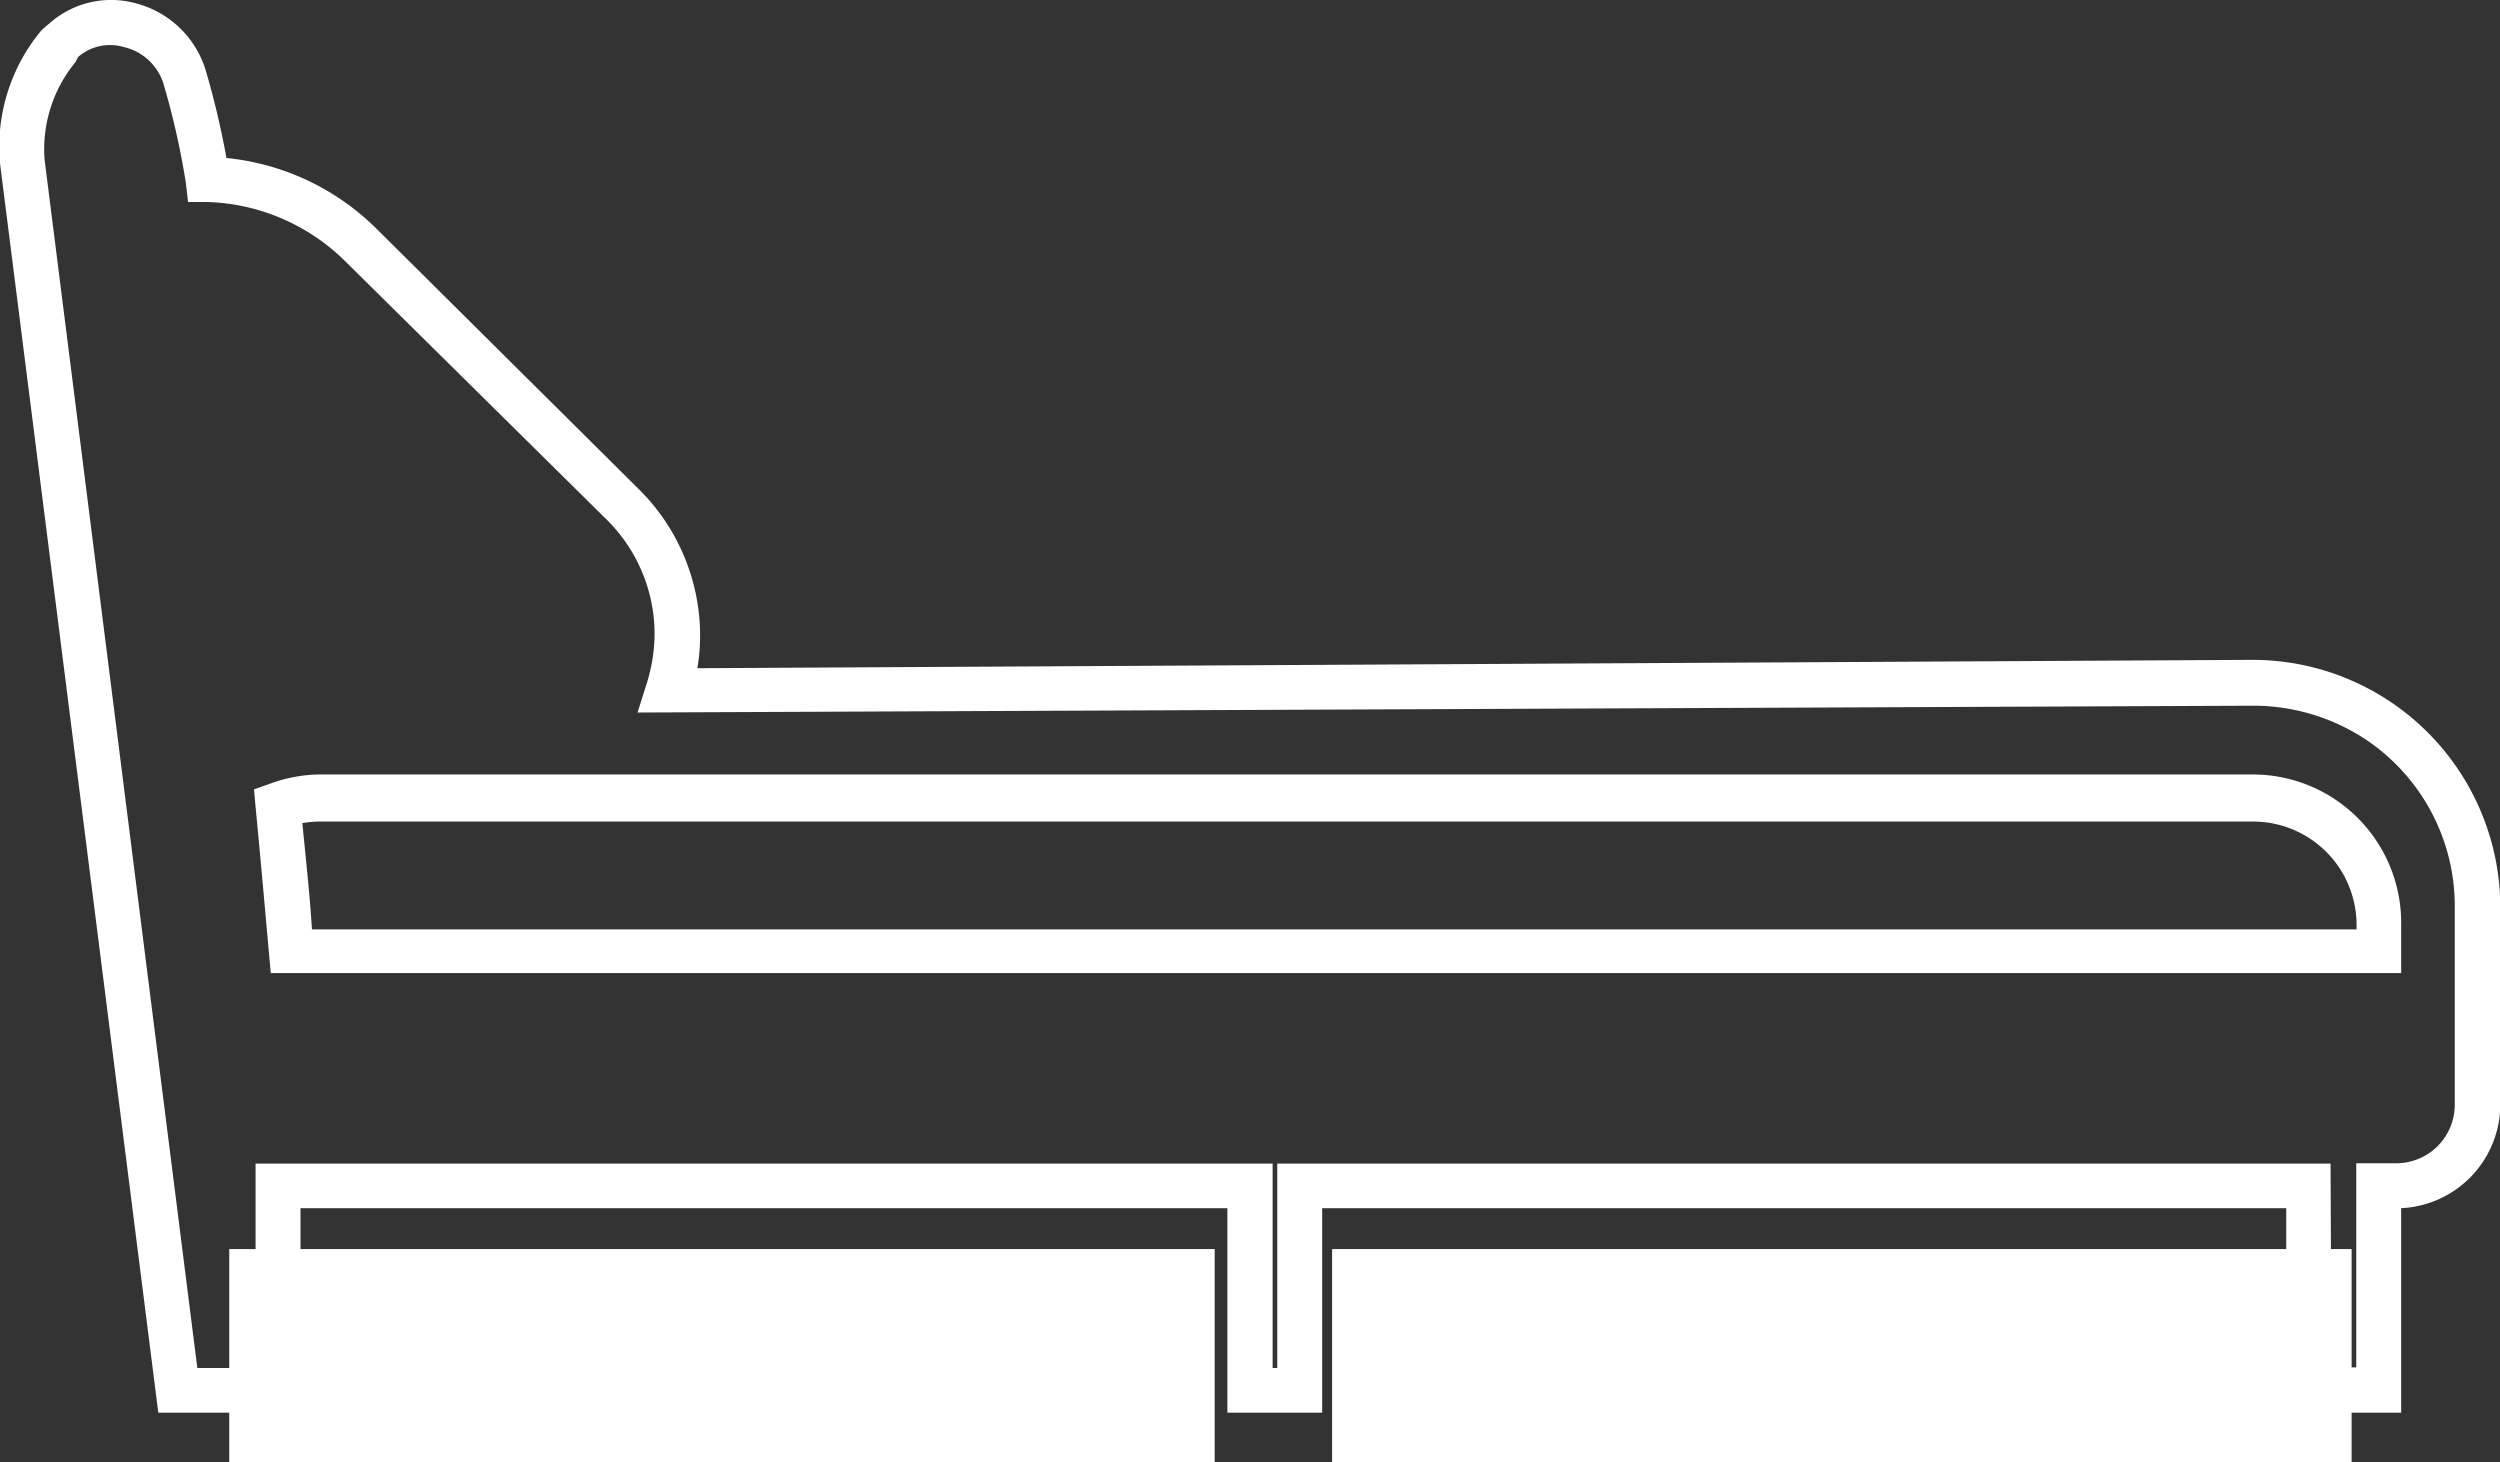
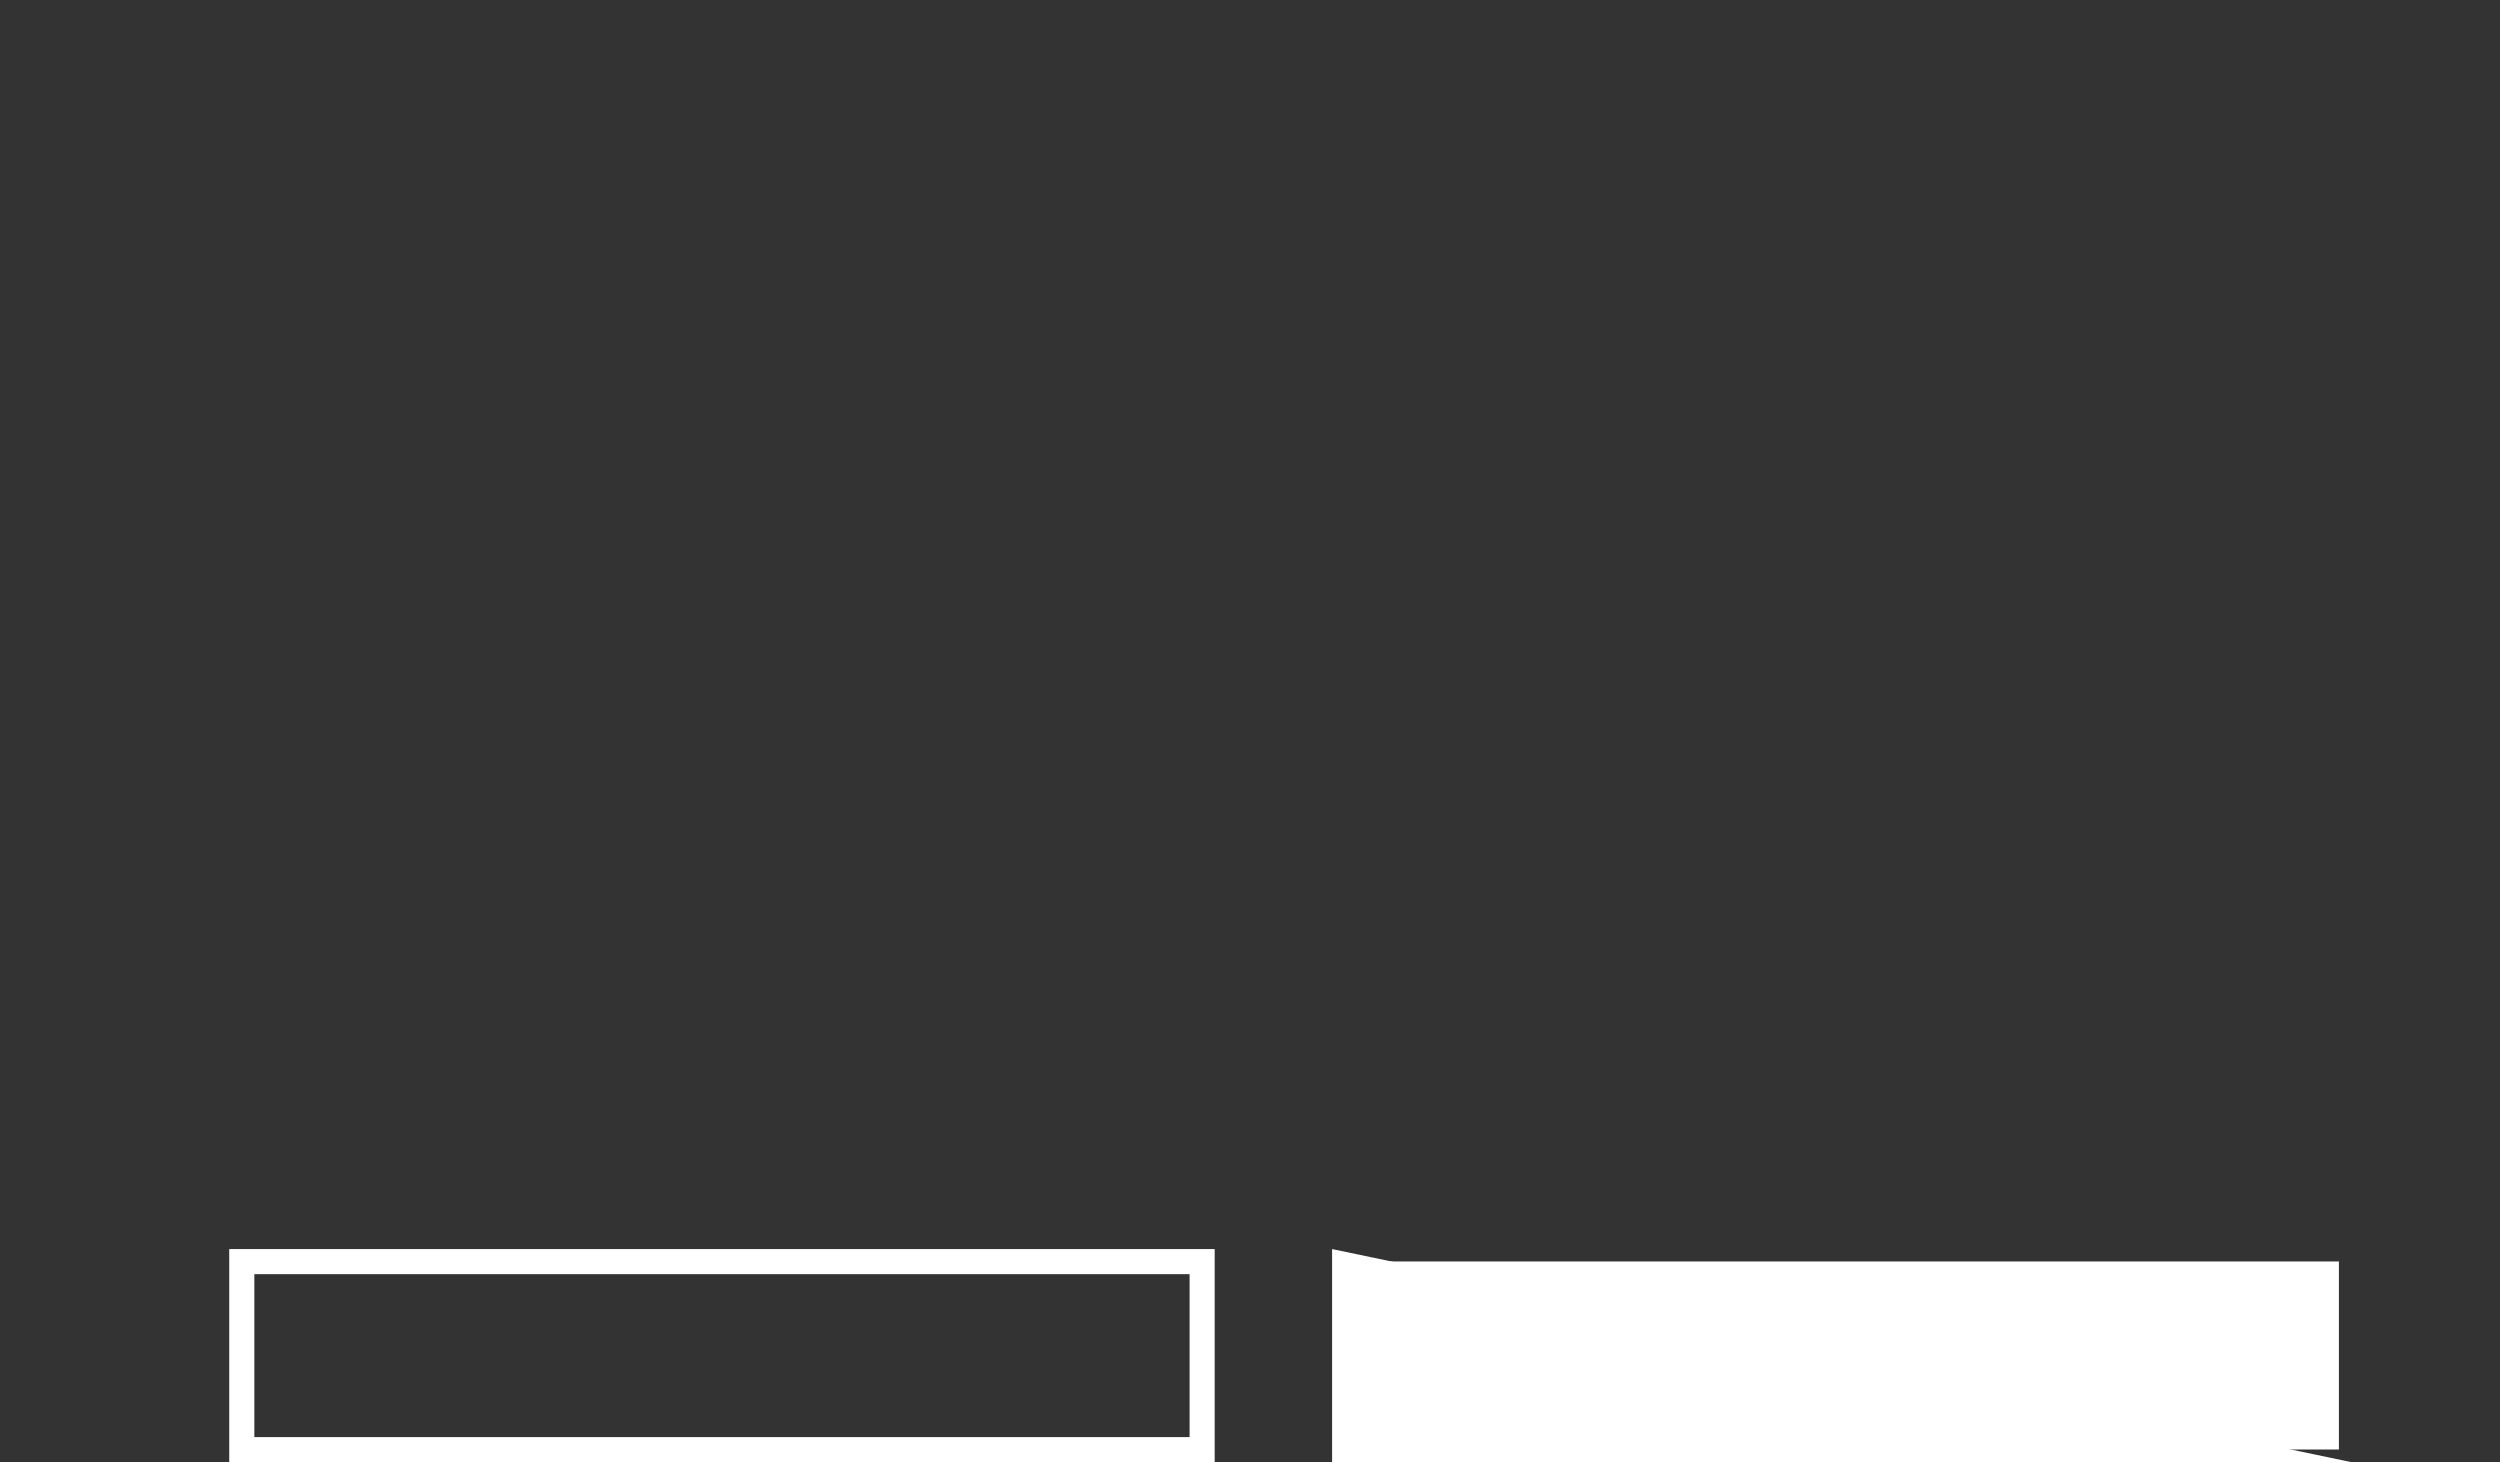
<svg xmlns="http://www.w3.org/2000/svg" viewBox="0 0 80.7 47.2">
  <rect x="0" y="0" width="80.7" height="47.2" fill="#333333" stroke="none" />
  <defs>
    <style>.cls-1{fill:#fff}</style>
  </defs>
  <g id="Layer_2" data-name="Layer 2">
    <g id="icons">
-       <path class="cls-1" d="M77.51 45.6H73.8V39H42.68v6.6h-3.06V39H9.7v6.6H5.11L0 5.27A5.87 5.87 0 0 1 1.32 1a3.44 3.44 0 0 1 .27-.24A3 3 0 0 1 4.43.12a3.19 3.19 0 0 1 2.21 2.15 27.07 27.07 0 0 1 .67 2.83 8 8 0 0 1 4.86 2.3l8.43 8.37a6.66 6.66 0 0 1 2 4.75 6.2 6.2 0 0 1-.09 1.05l50.2-.27a8 8 0 0 1 8 8v6.41a3.36 3.36 0 0 1-3.2 3.29zm-2.25-1.46h.8v-6.59h1.29a1.89 1.89 0 0 0 1.89-1.88v-6.42a6.47 6.47 0 0 0-2.83-5.35 6.58 6.58 0 0 0-3.67-1.12L20.58 23l.3-.95a5.41 5.41 0 0 0 .25-1.57 5.2 5.2 0 0 0-1.56-3.72l-8.43-8.33a6.61 6.61 0 0 0-4.47-1.91h-.6L6 5.91a25.17 25.17 0 0 0-.73-3.23A1.75 1.75 0 0 0 4 1.52a1.57 1.57 0 0 0-1.48.32L2.44 2a4.42 4.42 0 0 0-1 3.16l4.93 39h1.88v-6.6h32.83v6.6h.15v-6.6h34zm2.25-12.73H8.74l-.06-.66c-.13-1.46-.27-3.05-.43-4.7l-.05-.57.54-.19a4.74 4.74 0 0 1 1.57-.29h62.4a4.79 4.79 0 0 1 4.8 4.78zM10.07 30h66v-.16a3.34 3.34 0 0 0-3.35-3.32H10.31a3.51 3.51 0 0 0-.55.05c.11 1.14.24 2.3.31 3.43z" />
-       <path class="cls-1" d="M7.8 40.72h31v6.07h-31z" />
      <path class="cls-1" d="M39.21 47.2H7.4v-6.88h31.81zm-31-.81H38.4v-5.26H8.21zM43.44 40.72H75.5v6.07H43.44z" />
-       <path class="cls-1" d="M75.91 47.2H43v-6.88h32.91zm-32.06-.81H75.1v-5.26H43.85z" />
+       <path class="cls-1" d="M75.91 47.2H43v-6.88zm-32.06-.81H75.1v-5.26H43.85z" />
    </g>
  </g>
</svg>